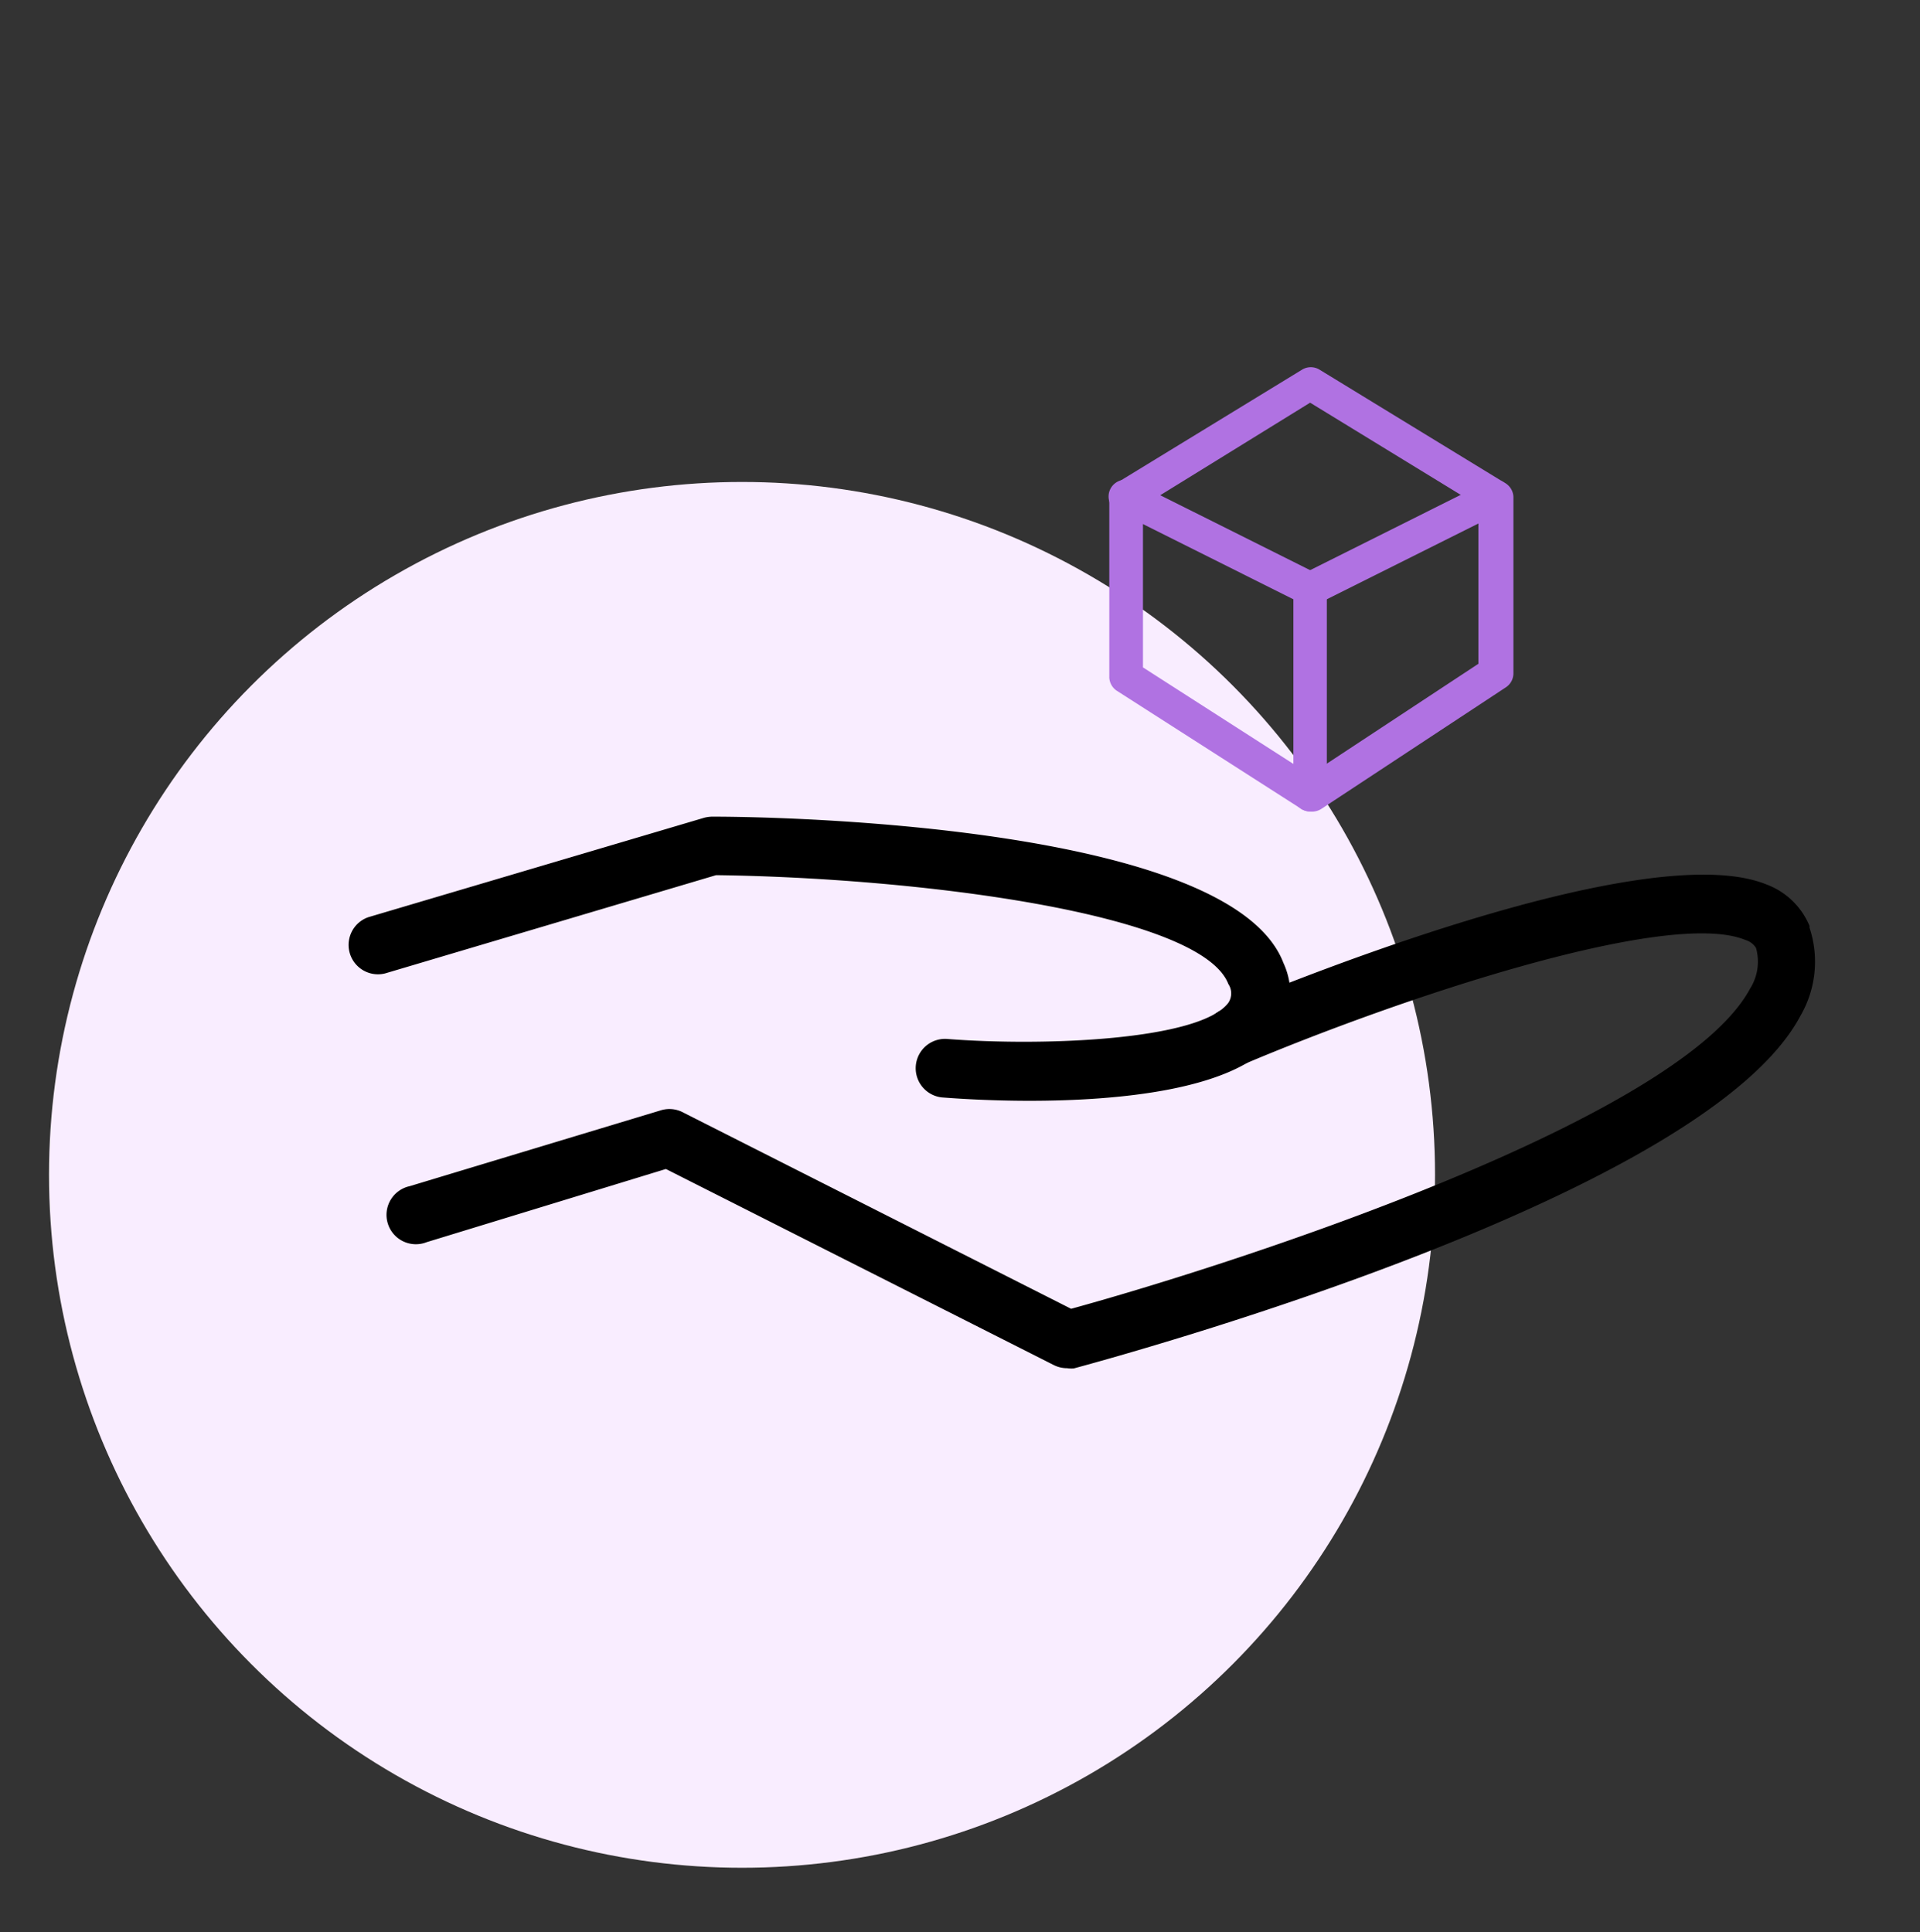
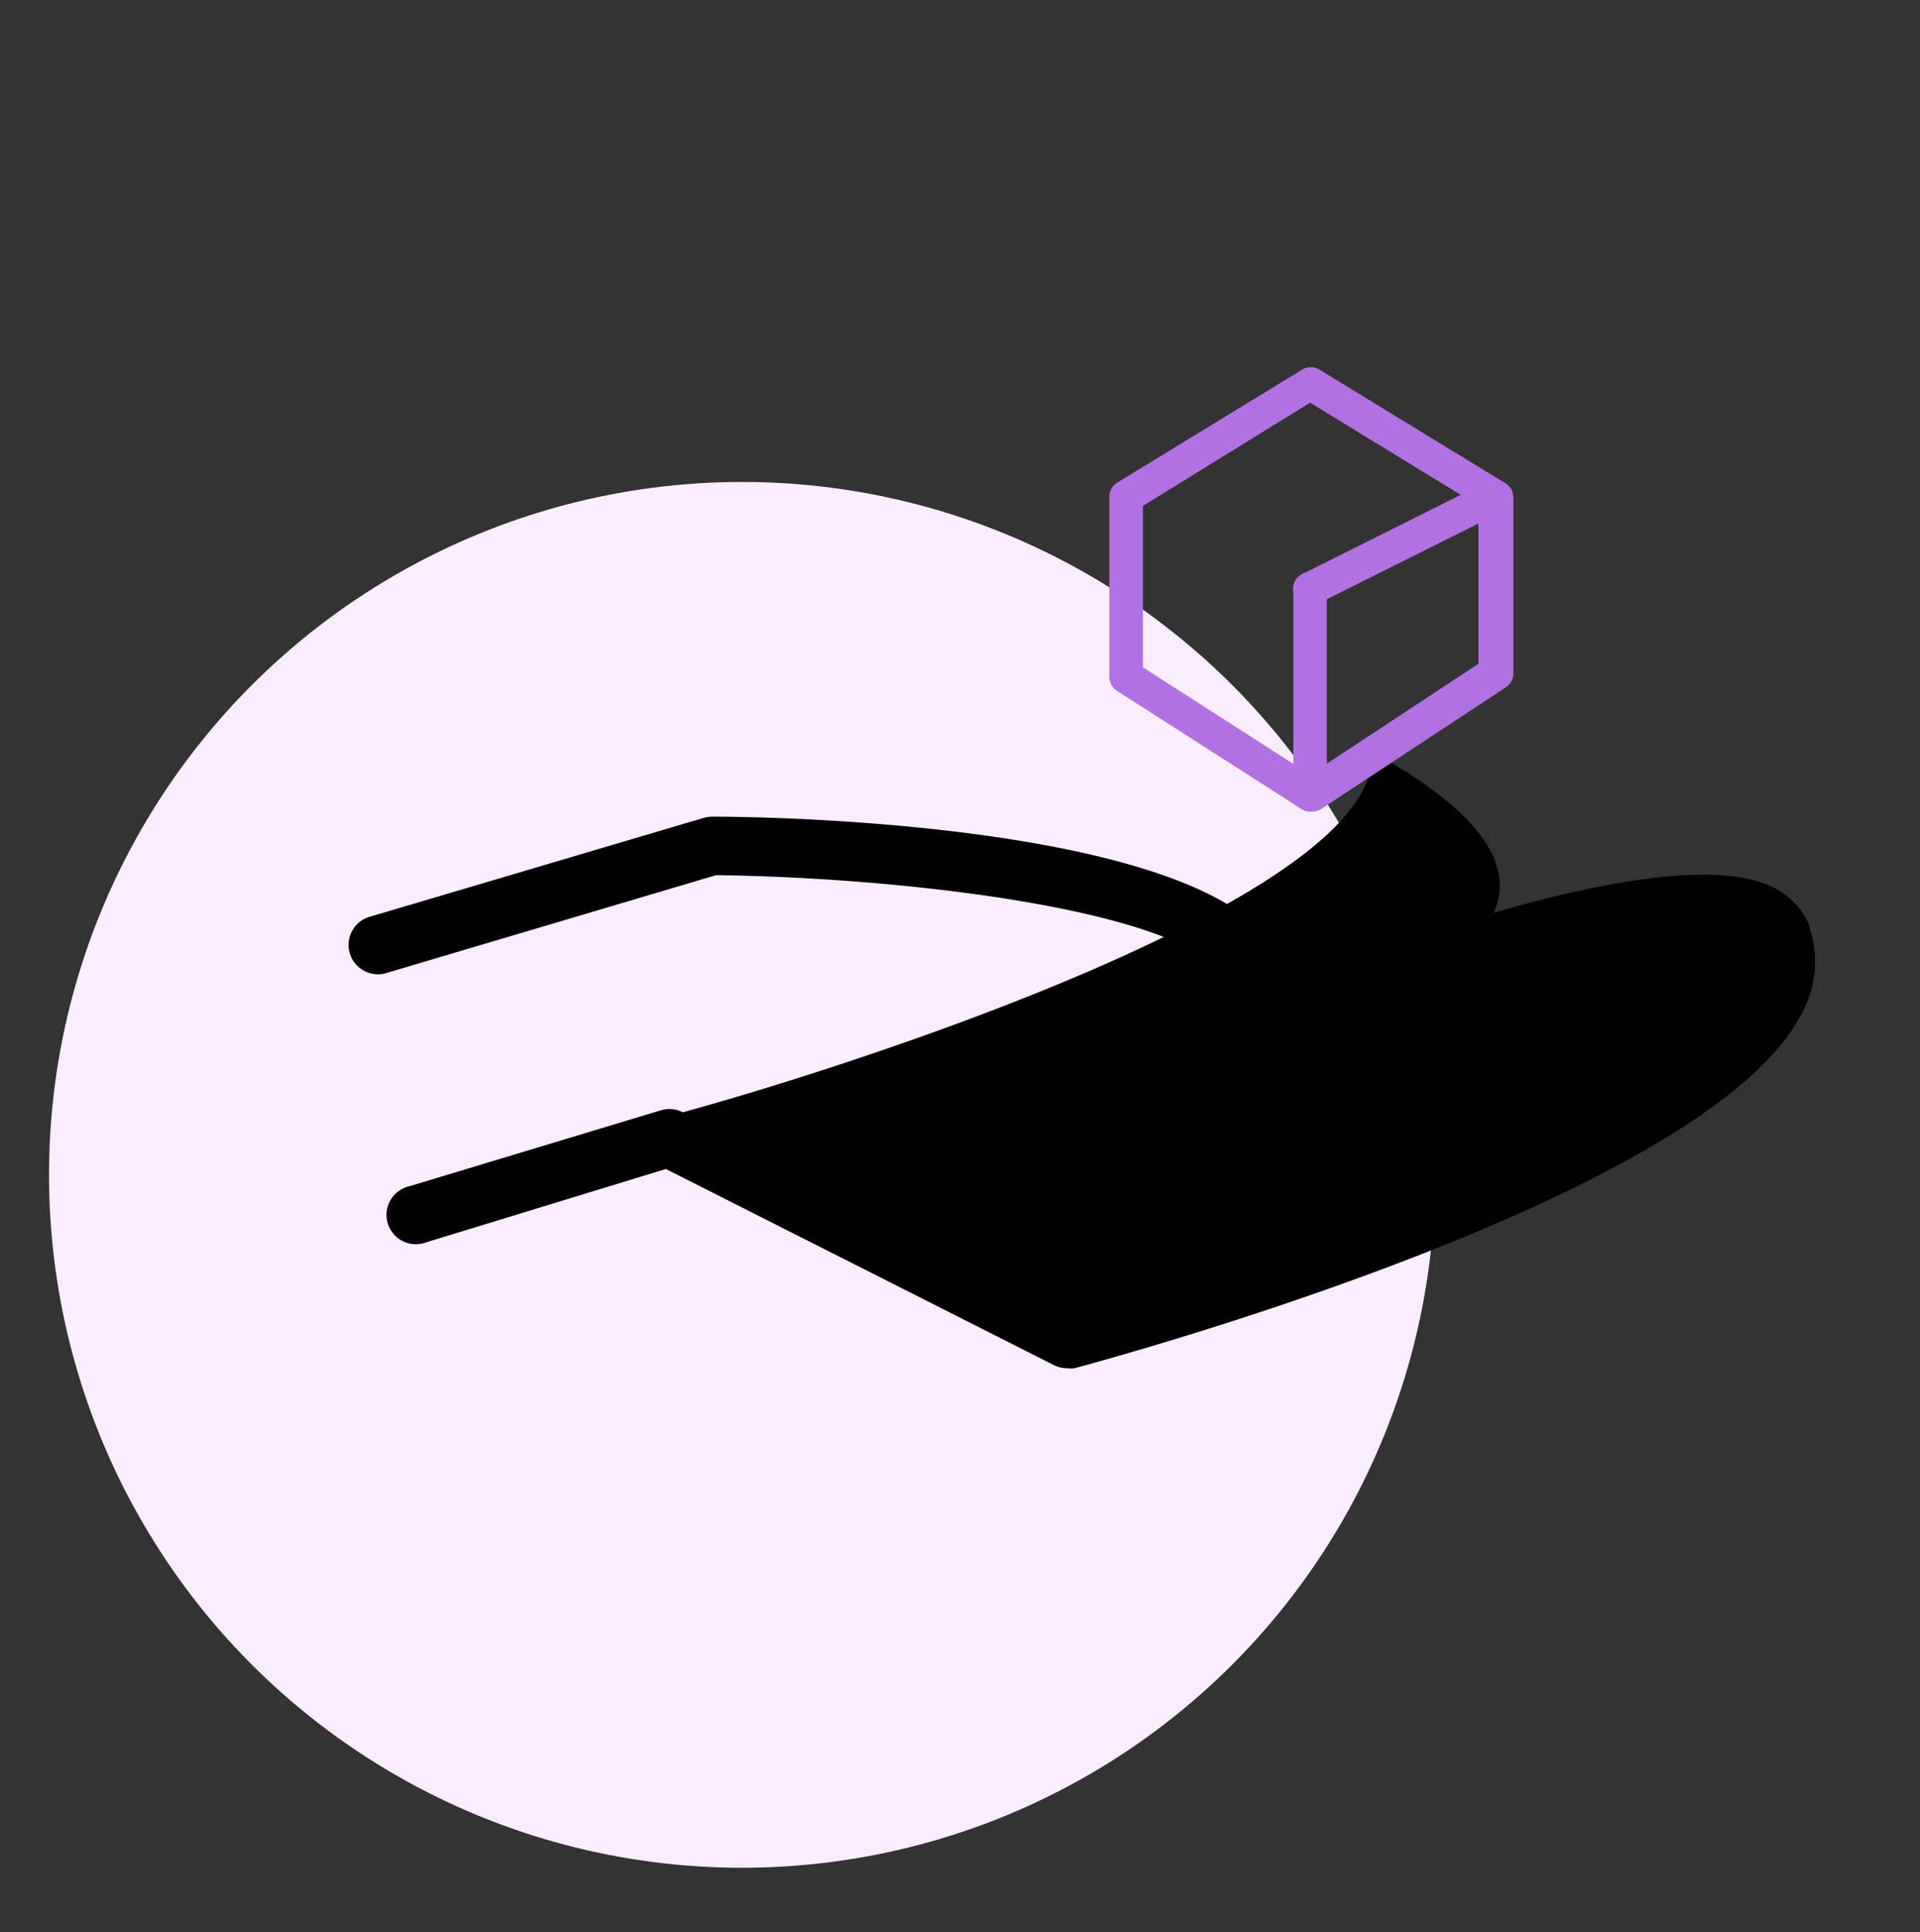
<svg xmlns="http://www.w3.org/2000/svg" id="图层_1" data-name="图层 1" viewBox="0 0 85 85.55">
  <rect x="0" y="0" width="85" height="85.55" fill="#333333" stroke="none" />
  <defs>
    <style>.cls-1{fill:#f9edff;}.cls-2{fill:#b072e2;}</style>
  </defs>
  <title>可靠交付</title>
  <circle class="cls-1" cx="32.85" cy="52.02" r="30.68" />
  <path d="M45.58,48.74c-1.78,0-3.25-.1-3.89-0.15A1.3,1.3,0,0,1,41.9,46c4.3,0.34,11.24.06,12.48-1.6a0.75,0.75,0,0,0,0-.83c-1.22-3.16-13.92-4.71-22.68-4.82L17.05,43.1a1.3,1.3,0,0,1-.74-2.49l14.86-4.4a1.47,1.47,0,0,1,.38-0.05c3.82,0,23,.52,25.27,6.48A3.29,3.29,0,0,1,56.46,46C54.72,48.29,49.41,48.74,45.58,48.74Z" />
-   <path d="M47.24,60.58a1.3,1.3,0,0,1-.59-0.14L29.48,51.76,18.89,55a1.3,1.3,0,1,1-.75-2.48l11.09-3.35a1.3,1.3,0,0,1,1,.08l17.19,8.7c7.78-2.14,27-8.46,30.06-14.18a2.24,2.24,0,0,0,.26-1.8,0.83,0.83,0,0,0-.47-0.35C73.85,40.2,61.81,44.26,55,47.15a1.3,1.3,0,0,1-1-2.39c1.9-.81,18.71-7.82,24.2-5.6A3.32,3.32,0,0,1,80.11,41l0,0.08a4.77,4.77,0,0,1-.41,3.91c-4.2,7.89-29.31,14.83-32.16,15.6A1.3,1.3,0,0,1,47.24,60.58Z" />
+   <path d="M47.24,60.58a1.3,1.3,0,0,1-.59-0.14L29.48,51.76,18.89,55a1.3,1.3,0,1,1-.75-2.48l11.09-3.35a1.3,1.3,0,0,1,1,.08c7.78-2.14,27-8.46,30.06-14.18a2.24,2.24,0,0,0,.26-1.8,0.83,0.83,0,0,0-.47-0.35C73.85,40.2,61.81,44.26,55,47.15a1.3,1.3,0,0,1-1-2.39c1.9-.81,18.71-7.82,24.2-5.6A3.32,3.32,0,0,1,80.11,41l0,0.08a4.77,4.77,0,0,1-.41,3.91c-4.2,7.89-29.31,14.83-32.16,15.6A1.3,1.3,0,0,1,47.24,60.58Z" />
  <path class="cls-2" d="M58,35.93a0.74,0.74,0,0,1-.4-0.12l-8.18-5.24A0.74,0.74,0,0,1,49.11,30V22a0.74,0.74,0,0,1,.35-0.63l8.18-5a0.74,0.74,0,0,1,.78,0l8.18,5A0.74,0.74,0,0,1,67,22v7.81a0.74,0.74,0,0,1-.33.62l-8.18,5.39A0.74,0.74,0,0,1,58,35.93ZM50.6,29.55L58,34.3l7.45-4.91v-7L58,17.83,50.6,22.4v7.15Z" />
-   <path class="cls-2" d="M58,26.82a0.74,0.74,0,0,1-.33-0.08l-8.18-4.09a0.74,0.74,0,1,1,.66-1.33l8.18,4.09A0.74,0.74,0,0,1,58,26.82Z" />
  <path class="cls-2" d="M58,26.82a0.74,0.74,0,0,1-.33-1.41l8.18-4.09a0.74,0.74,0,1,1,.66,1.33l-8.18,4.09A0.74,0.74,0,0,1,58,26.82Z" />
  <path class="cls-2" d="M58,35.93a0.74,0.74,0,0,1-.74-0.74V26.07a0.74,0.74,0,1,1,1.48,0v9.12A0.74,0.74,0,0,1,58,35.93Z" />
</svg>